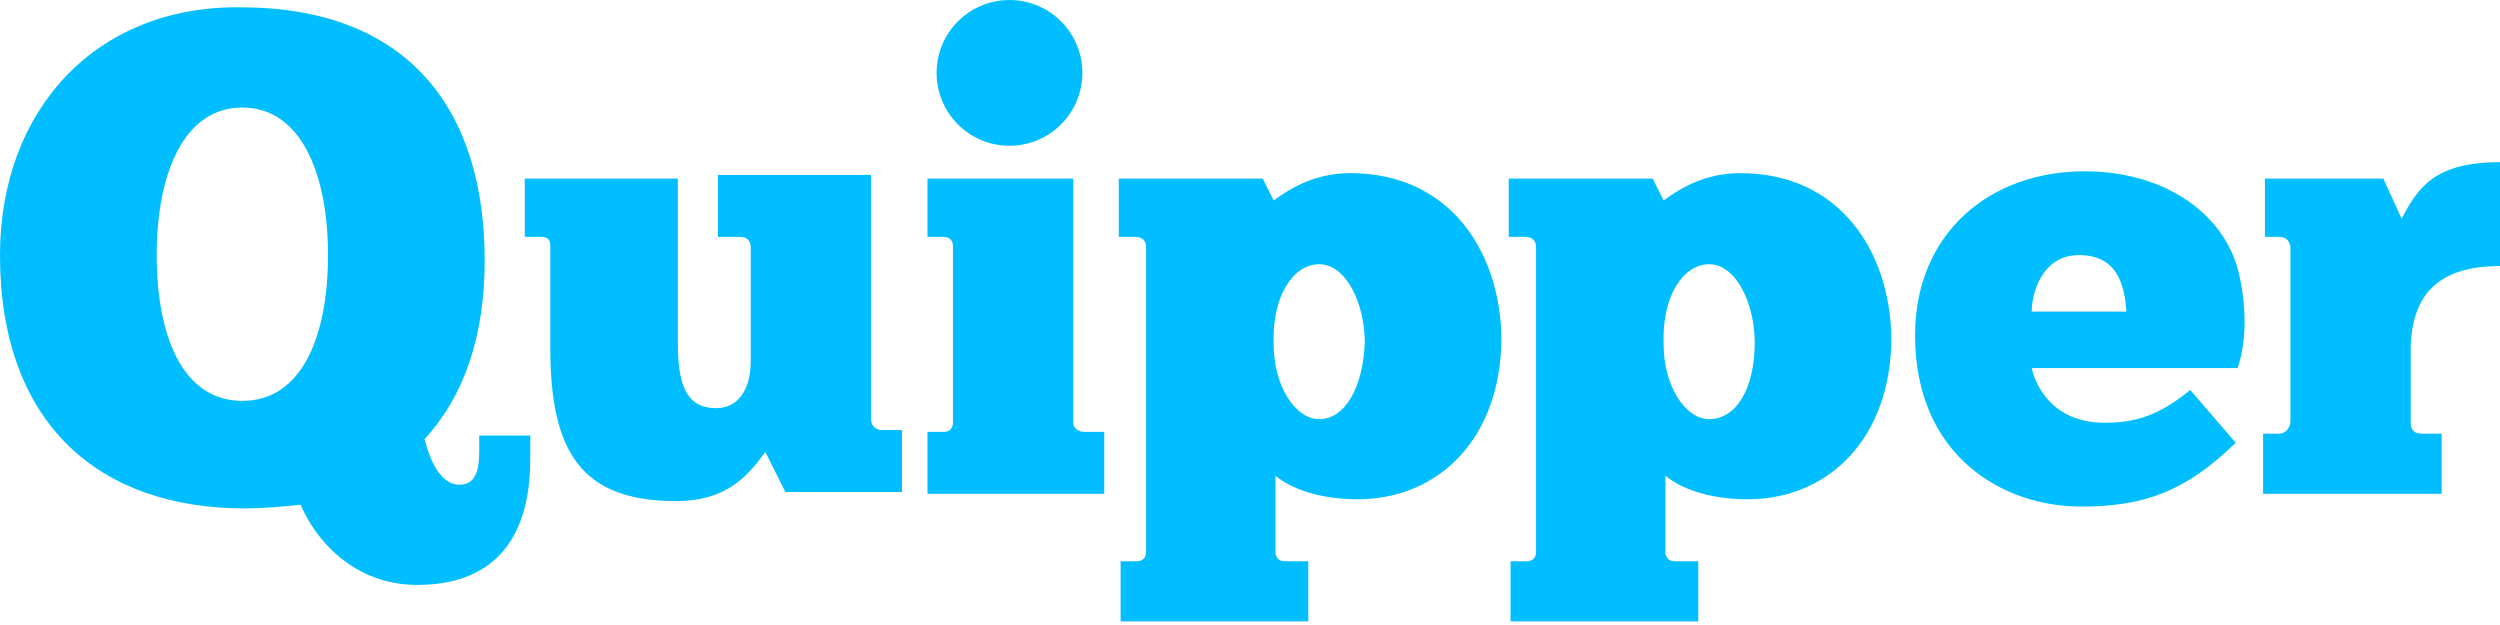
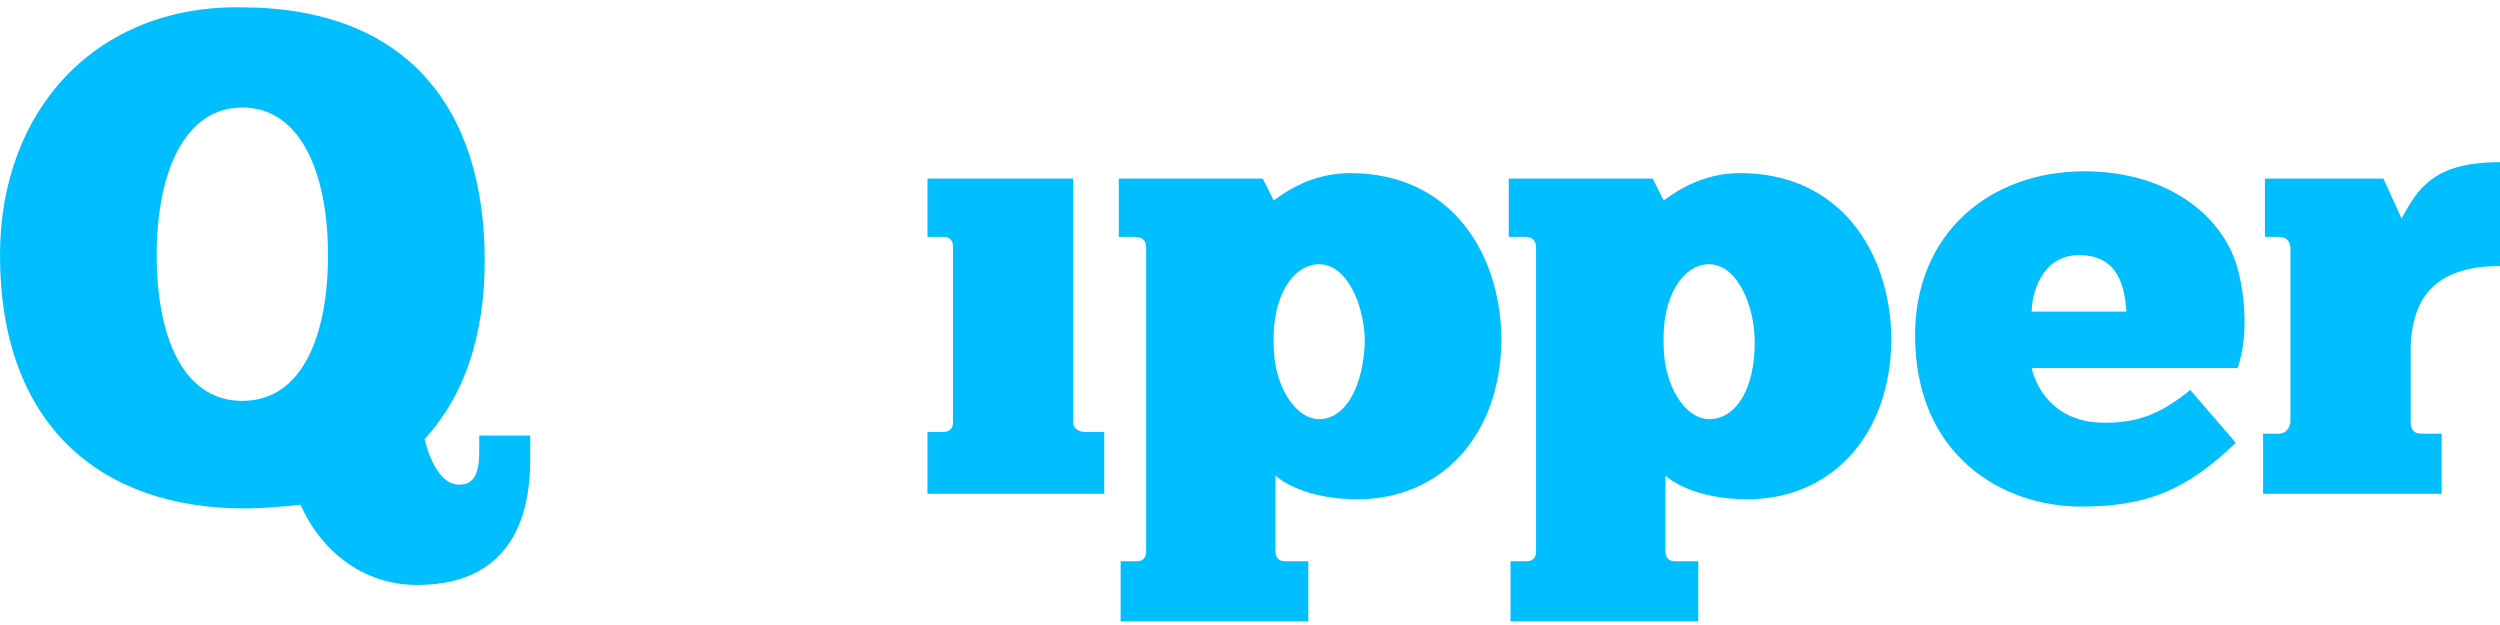
<svg xmlns="http://www.w3.org/2000/svg" width="100" height="25" viewBox="0 0 100 25" fill="none">
-   <path d="M28.717 7.143V9.475C28.717 9.475 29.3 9.475 29.592 9.475C29.883 9.475 30.029 9.621 30.029 9.913C30.029 10.204 30.029 14.431 30.029 14.431C30.029 15.598 29.519 16.326 28.644 16.326C27.624 16.326 27.114 15.671 27.114 13.775V7.143H20.991V9.475C20.991 9.475 21.356 9.475 21.647 9.475C21.939 9.475 22.012 9.621 22.012 9.84C22.012 10.058 22.012 13.921 22.012 13.921C22.012 18.076 23.251 20.044 27.041 20.044C29.009 20.044 29.883 19.096 30.612 18.076L31.414 19.679H36.079V17.201C36.079 17.201 35.641 17.201 35.277 17.201C35.058 17.201 34.84 17.055 34.84 16.764C34.84 16.472 34.84 6.997 34.84 6.997H28.717V7.143Z" fill="#00BEFF" />
  <path d="M37.099 7.144V9.476C37.099 9.476 37.39 9.476 37.755 9.476C37.973 9.476 38.119 9.622 38.119 9.84C38.119 10.132 38.119 16.619 38.119 16.91C38.119 17.129 37.973 17.275 37.755 17.275C37.463 17.275 37.099 17.275 37.099 17.275V19.753H44.169V17.275C44.169 17.275 43.731 17.275 43.367 17.275C43.148 17.275 42.929 17.129 42.929 16.91C42.929 16.619 42.929 7.144 42.929 7.144H37.099Z" fill="#00BEFF" />
  <path d="M54.008 6.925C52.478 6.925 51.458 7.654 50.947 8.018L50.51 7.143H44.752V9.476C44.752 9.476 45.116 9.476 45.408 9.476C45.7 9.476 45.845 9.622 45.845 9.913C45.845 10.132 45.845 21.866 45.845 22.085C45.845 22.304 45.7 22.45 45.481 22.45C45.262 22.45 44.825 22.45 44.825 22.45V24.855H52.332V22.45C52.332 22.45 51.603 22.45 51.385 22.45C51.166 22.45 51.02 22.304 51.02 22.085C51.02 21.794 51.02 19.024 51.02 19.024C51.166 19.17 52.186 19.971 54.3 19.971C57.58 19.971 60.058 17.493 60.058 13.485C59.985 9.986 57.944 6.925 54.008 6.925ZM52.769 16.765C51.822 16.765 50.947 15.453 50.947 13.776C50.874 11.808 51.749 10.569 52.769 10.569C53.863 10.569 54.592 12.173 54.592 13.703C54.519 15.525 53.79 16.765 52.769 16.765Z" fill="#00BEFF" />
  <path d="M69.606 6.925C68.076 6.925 67.055 7.654 66.545 8.018L66.108 7.143H60.35V9.476C60.35 9.476 60.714 9.476 61.006 9.476C61.297 9.476 61.443 9.622 61.443 9.913C61.443 10.132 61.443 21.866 61.443 22.085C61.443 22.304 61.297 22.45 61.078 22.45C60.86 22.45 60.422 22.45 60.422 22.45V24.855H67.93V22.45C67.93 22.45 67.201 22.45 66.982 22.45C66.764 22.45 66.618 22.304 66.618 22.085C66.618 21.794 66.618 19.024 66.618 19.024C66.764 19.17 67.784 19.971 69.898 19.971C73.178 19.971 75.656 17.493 75.656 13.485C75.583 9.986 73.542 6.925 69.606 6.925ZM68.367 16.765C67.42 16.765 66.545 15.453 66.545 13.776C66.472 11.808 67.347 10.569 68.367 10.569C69.46 10.569 70.189 12.173 70.189 13.703C70.189 15.525 69.46 16.765 68.367 16.765Z" fill="#00BEFF" />
  <path d="M84.184 16.91C82.07 16.91 81.414 15.379 81.268 14.723H89.504C90.015 13.266 89.723 11.37 89.431 10.496C88.703 8.382 86.443 6.852 83.382 6.852C79.592 6.852 76.603 9.33 76.603 13.411C76.603 18.222 80.102 20.263 83.236 20.263C85.86 20.263 87.464 19.607 89.431 17.712L87.609 15.598C86.37 16.618 85.423 16.91 84.184 16.91ZM83.163 10.204C84.767 10.204 84.985 11.516 85.058 12.464H81.268C81.268 11.808 81.633 10.204 83.163 10.204Z" fill="#00BEFF" />
  <path d="M100 10.642V6.487C97.376 6.487 96.72 7.508 96.064 8.747L95.335 7.143H90.597V9.476C90.597 9.476 90.962 9.476 91.18 9.476C91.472 9.476 91.618 9.694 91.618 9.913C91.618 10.132 91.618 16.546 91.618 16.837C91.618 17.129 91.399 17.347 91.18 17.347C90.962 17.347 90.524 17.347 90.524 17.347V19.753H97.667V17.347C97.667 17.347 97.157 17.347 96.865 17.347C96.574 17.347 96.428 17.202 96.428 16.91C96.428 16.619 96.428 13.849 96.428 13.849C96.501 11.662 97.667 10.642 100 10.642Z" fill="#00BEFF" />
  <path d="M19.169 18.076C19.169 18.951 18.95 19.388 18.367 19.388C17.639 19.388 17.201 18.441 16.983 17.566C18.586 15.817 19.388 13.412 19.388 10.423C19.388 4.374 16.326 0.292 9.621 0.292C3.863 0.219 0 4.374 0 10.204C0 16.983 4.009 20.336 9.767 20.336C10.569 20.336 11.297 20.263 12.026 20.19C12.609 21.575 14.14 23.397 16.691 23.397C19.534 23.397 21.21 21.793 21.21 18.368V17.42H19.169V18.076ZM9.694 16.035C7.289 16.035 6.268 13.412 6.268 10.204C6.268 6.925 7.362 4.301 9.694 4.301C12.026 4.301 13.12 6.925 13.12 10.204C13.12 13.412 12.099 16.035 9.694 16.035Z" fill="#00BEFF" />
-   <path d="M40.379 5.831C41.989 5.831 43.295 4.526 43.295 2.915C43.295 1.305 41.989 0 40.379 0C38.769 0 37.464 1.305 37.464 2.915C37.464 4.526 38.769 5.831 40.379 5.831Z" fill="#00BEFF" />
</svg>